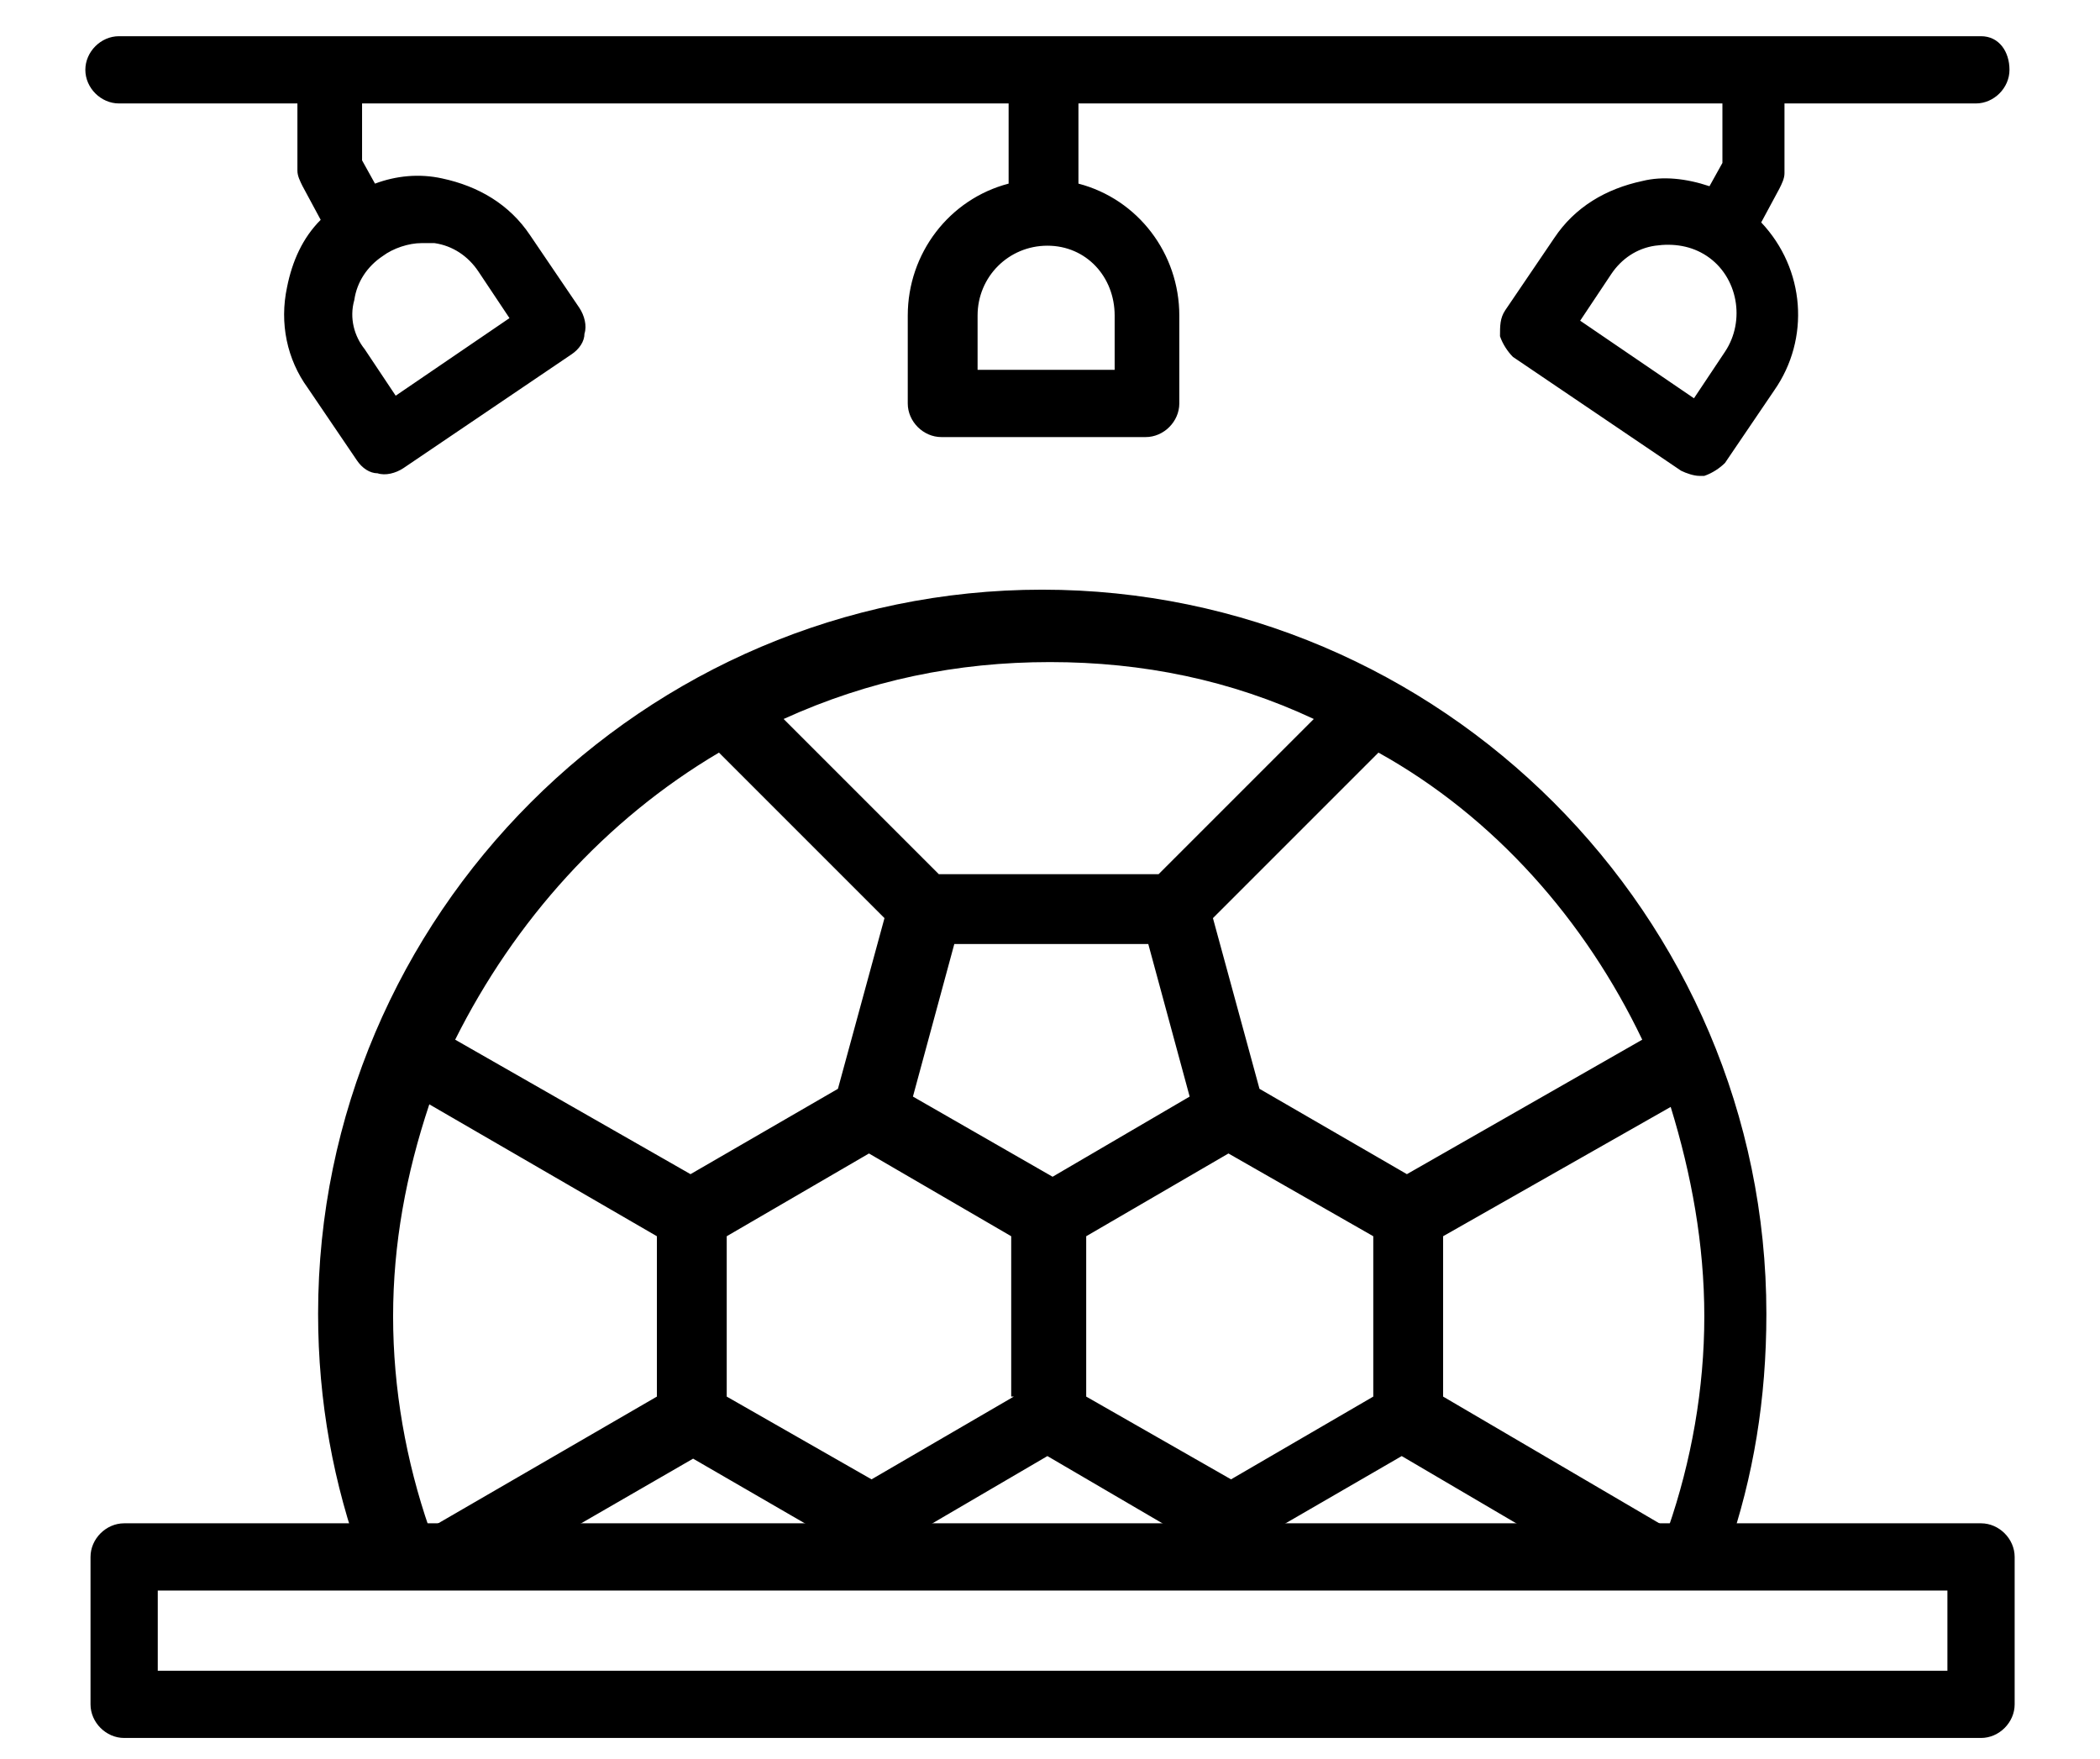
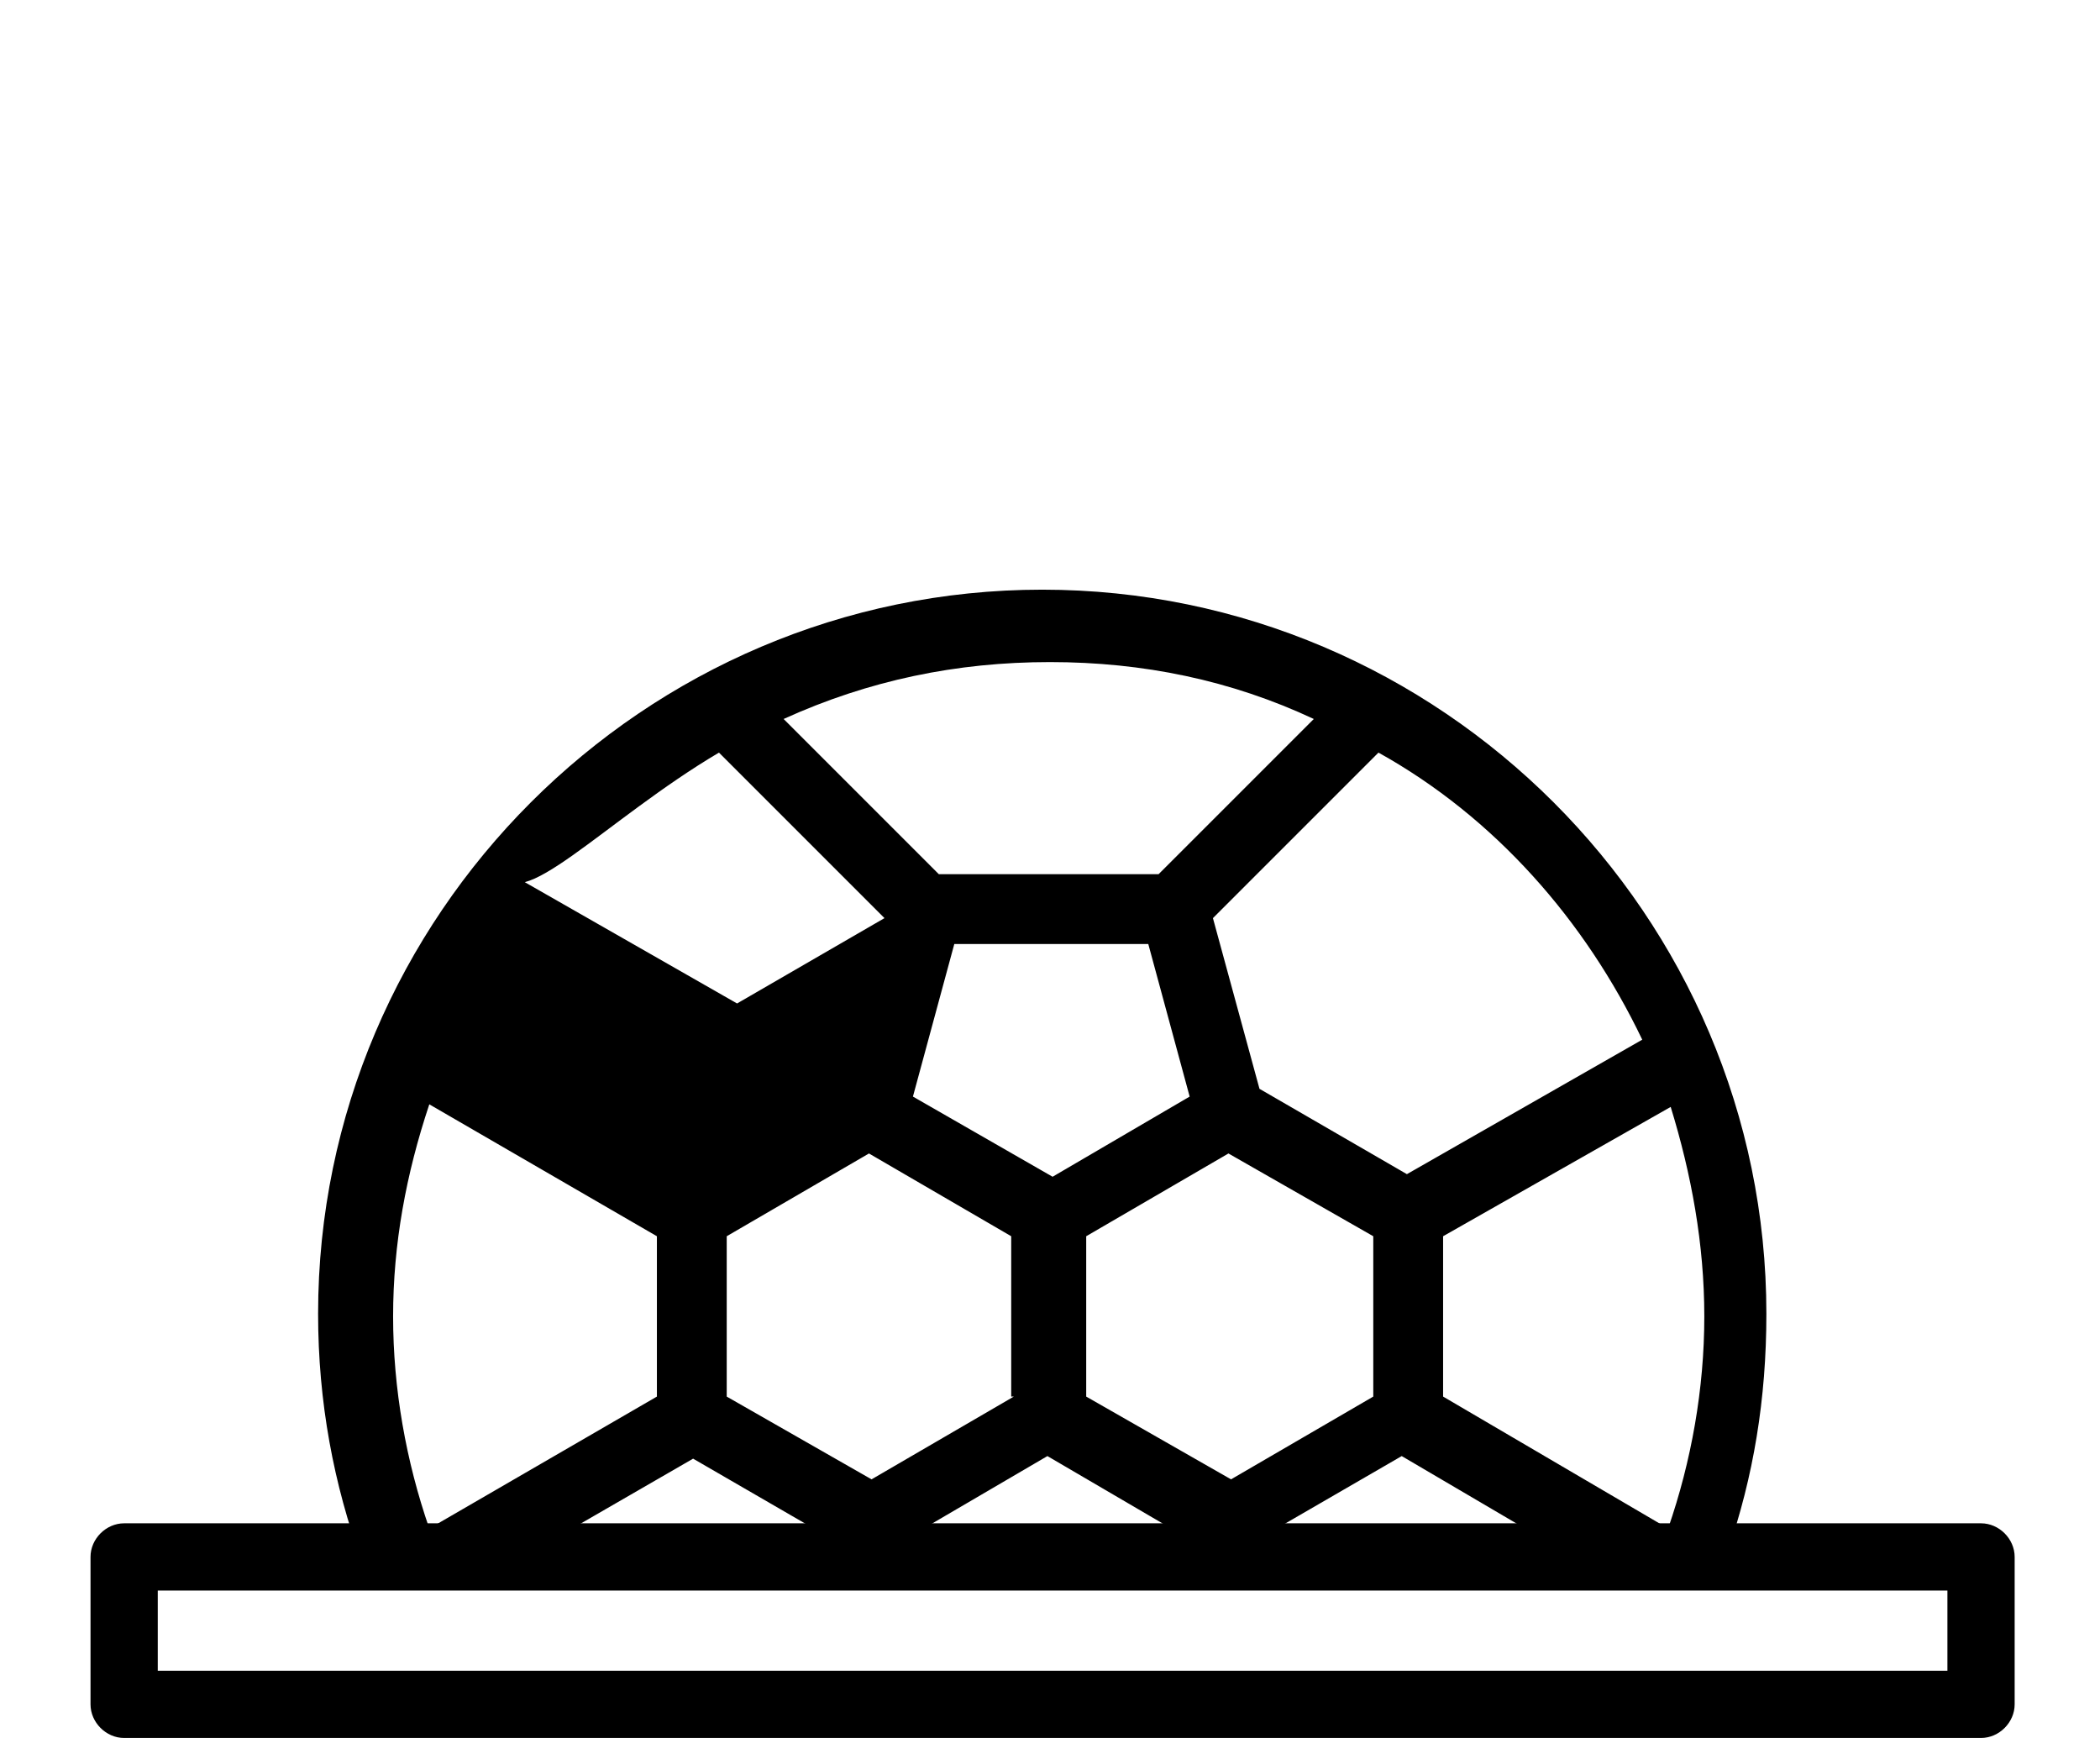
<svg xmlns="http://www.w3.org/2000/svg" version="1.1" id="Vrstva_1" x="0px" y="0px" viewBox="0 0 81.2 68" style="enable-background:new 0 0 81.2 68;" xml:space="preserve">
  <g>
-     <path d="M4.6,4h6.9v2.6c0,0.2,0.1,0.4,0.2,0.6l0.7,1.3c-0.7,0.7-1.1,1.6-1.3,2.6c-0.3,1.4,0,2.8,0.8,3.9l1.9,2.8   c0.2,0.3,0.5,0.5,0.8,0.5c0.3,0.1,0.7,0,1-0.2l6.5-4.4c0.3-0.2,0.5-0.5,0.5-0.8c0.1-0.3,0-0.7-0.2-1l-1.9-2.8   c-0.8-1.2-2-1.9-3.4-2.2c-0.9-0.2-1.8-0.1-2.6,0.2L14,6.2V4h25v3.1c-2.3,0.6-3.9,2.7-3.9,5.1v3.4c0,0.7,0.6,1.3,1.3,1.3h7.9   c0.7,0,1.3-0.6,1.3-1.3v-3.4c0-2.4-1.6-4.5-3.9-5.1V4h24.9v2.3l-0.5,0.9c-0.9-0.3-1.8-0.4-2.6-0.2c-1.4,0.3-2.6,1-3.4,2.2L58.2,12   C58,12.3,58,12.6,58,13c0.1,0.3,0.3,0.6,0.5,0.8l6.5,4.4c0.2,0.1,0.5,0.2,0.7,0.2c0.1,0,0.2,0,0.2,0c0.3-0.1,0.6-0.3,0.8-0.5   l1.9-2.8c1.4-2,1.2-4.7-0.5-6.5l0.7-1.3C68.9,7.1,69,6.9,69,6.7V4h7.4c0.7,0,1.3-0.6,1.3-1.3s-0.4-1.3-1.1-1.3h-72   C3.9,1.4,3.3,2,3.3,2.7S3.9,4,4.6,4z M66.7,13.6l-1.2,1.8l-4.4-3l1.2-1.8c0.4-0.6,1-1,1.7-1.1s1.4,0,2,0.4   C67.2,10.7,67.5,12.4,66.7,13.6z M43.1,12.2v2.1h-5.3v-2.1c0-1.5,1.2-2.7,2.7-2.7S43.1,10.7,43.1,12.2z M13.7,11.6   c0.1-0.7,0.5-1.3,1.1-1.7c0.4-0.3,1-0.5,1.5-0.5c0.2,0,0.3,0,0.5,0c0.7,0.1,1.3,0.5,1.7,1.1l1.2,1.8l-4.4,3l-1.2-1.8   C13.7,13,13.5,12.3,13.7,11.6z" />
    <path d="M76.6,58.9H4.8c-0.7,0-1.3,0.6-1.3,1.3v5.7c0,0.7,0.6,1.3,1.3,1.3h71.8c0.7,0,1.3-0.6,1.3-1.3v-5.7   C77.9,59.5,77.3,58.9,76.6,58.9z M75.3,64.6H6.1v-3.1h69.2V64.6z" />
  </g>
-   <path d="M19.7,60.5l7.1-4.1l5.7,3.3l0.1,0.5c0.9,0,1.9-0.1,2.8-0.1l-0.2-0.7l5.3-3.1l5.3,3.1l-0.1,0.3c0.9,0,1.9,0,2.8,0l0-0.1  l5.7-3.3l6.3,3.7c2.1,0,4.2-0.1,6.3,0c1-2.9,1.5-5.9,1.5-9.2c0-15.4-12.6-28-28-28s-28,12.6-28,28c0,3.4,0.6,6.6,1.7,9.6  C16.1,60.5,17.9,60.5,19.7,60.5z M39.2,54l-5.5,3.2L28.1,54v-6.2l5.5-3.2l5.5,3.2V54z M35.3,42.4l1.6-5.9h7.5l1.6,5.9l-5.3,3.1  L35.3,42.4z M53.1,54l-5.5,3.2L42,54v-6.2l5.5-3.2l5.6,3.2V54z M65.9,50.9c0,2.8-0.5,5.6-1.4,8.2L55.8,54v-6.2l8.8-5  C65.4,45.4,65.9,48.1,65.9,50.9z M63.5,40.2l-9.1,5.2l-5.7-3.3l-1.8-6.6l6.4-6.4C57.8,31.6,61.3,35.6,63.5,40.2z M40.6,25.6  c3.6,0,7,0.7,10.2,2.2l-6,6h-8.5l-6-6C33.6,26.3,37,25.6,40.6,25.6z M27.8,29.1l6.4,6.4l-1.8,6.6l-5.7,3.3l-9.1-5.2  C19.9,35.6,23.4,31.7,27.8,29.1z M25.4,47.8V54l-8.8,5.1c-0.9-2.6-1.4-5.4-1.4-8.2c0-2.8,0.5-5.5,1.4-8.2L25.4,47.8z" />
+   <path d="M19.7,60.5l7.1-4.1l5.7,3.3l0.1,0.5c0.9,0,1.9-0.1,2.8-0.1l-0.2-0.7l5.3-3.1l5.3,3.1l-0.1,0.3c0.9,0,1.9,0,2.8,0l0-0.1  l5.7-3.3l6.3,3.7c2.1,0,4.2-0.1,6.3,0c1-2.9,1.5-5.9,1.5-9.2c0-15.4-12.6-28-28-28s-28,12.6-28,28c0,3.4,0.6,6.6,1.7,9.6  C16.1,60.5,17.9,60.5,19.7,60.5z M39.2,54l-5.5,3.2L28.1,54v-6.2l5.5-3.2l5.5,3.2V54z M35.3,42.4l1.6-5.9h7.5l1.6,5.9l-5.3,3.1  L35.3,42.4z M53.1,54l-5.5,3.2L42,54v-6.2l5.5-3.2l5.6,3.2V54z M65.9,50.9c0,2.8-0.5,5.6-1.4,8.2L55.8,54v-6.2l8.8-5  C65.4,45.4,65.9,48.1,65.9,50.9z M63.5,40.2l-9.1,5.2l-5.7-3.3l-1.8-6.6l6.4-6.4C57.8,31.6,61.3,35.6,63.5,40.2z M40.6,25.6  c3.6,0,7,0.7,10.2,2.2l-6,6h-8.5l-6-6C33.6,26.3,37,25.6,40.6,25.6z M27.8,29.1l6.4,6.4l-5.7,3.3l-9.1-5.2  C19.9,35.6,23.4,31.7,27.8,29.1z M25.4,47.8V54l-8.8,5.1c-0.9-2.6-1.4-5.4-1.4-8.2c0-2.8,0.5-5.5,1.4-8.2L25.4,47.8z" />
</svg>